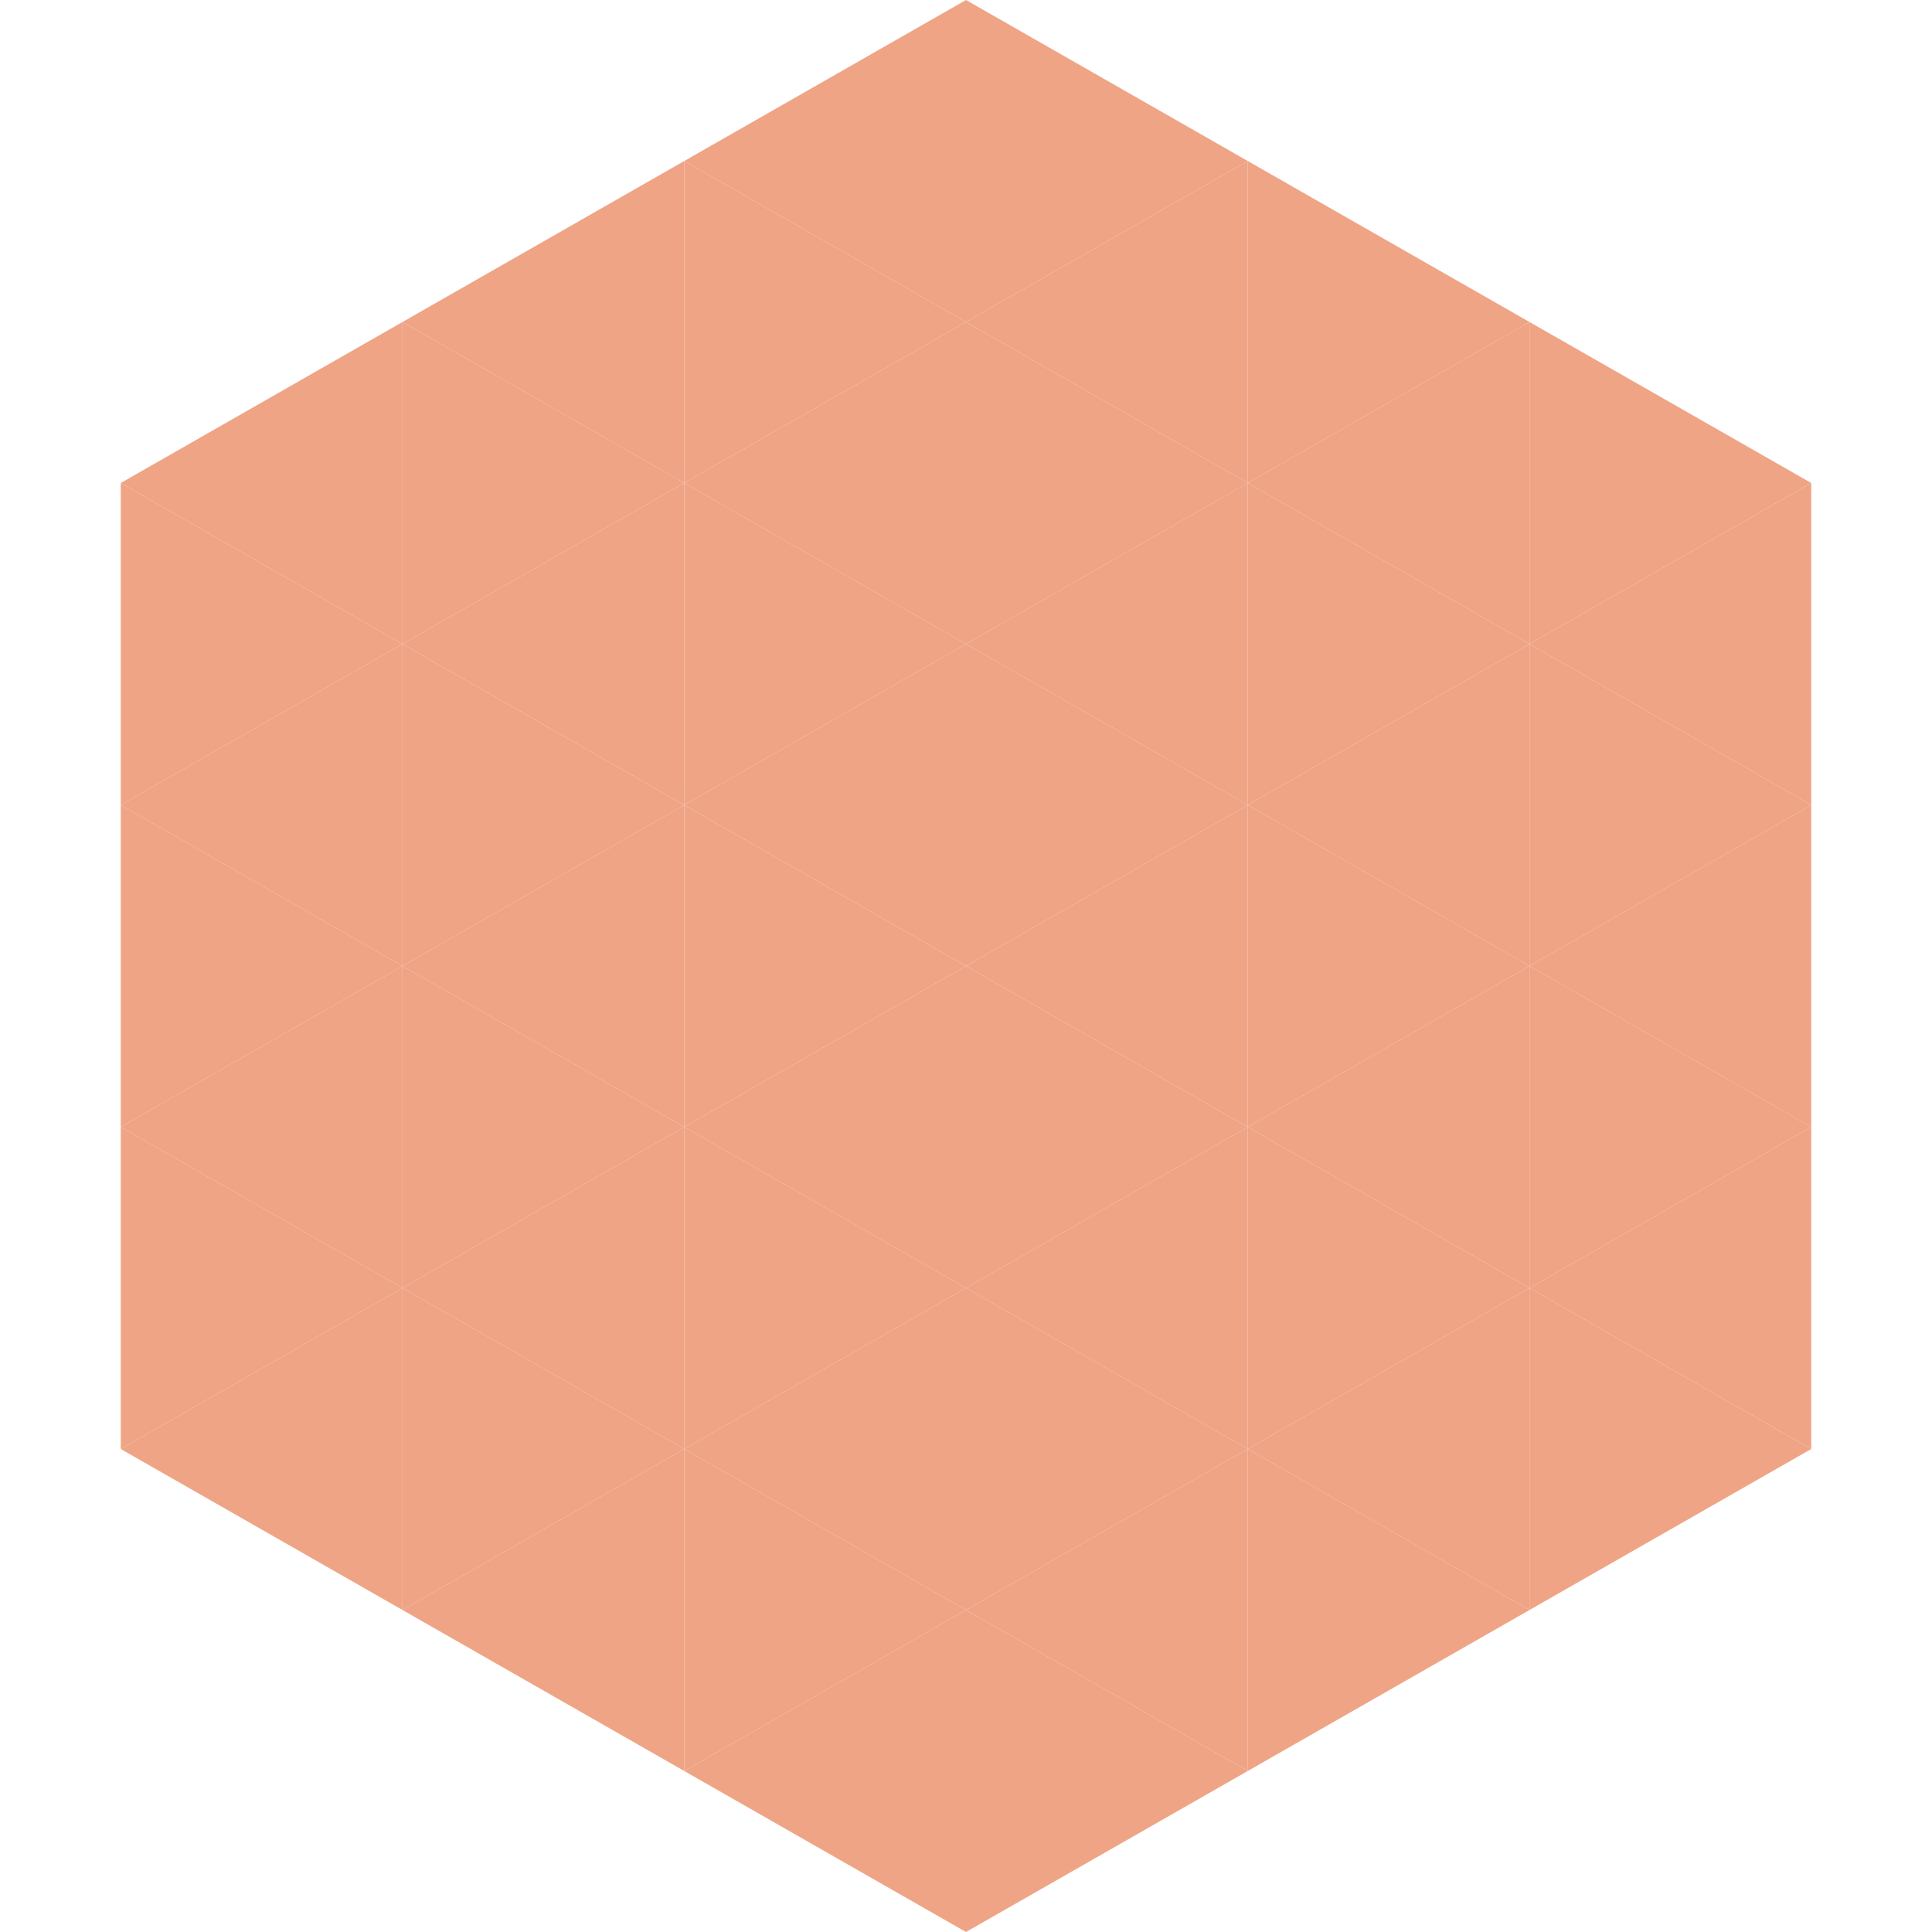
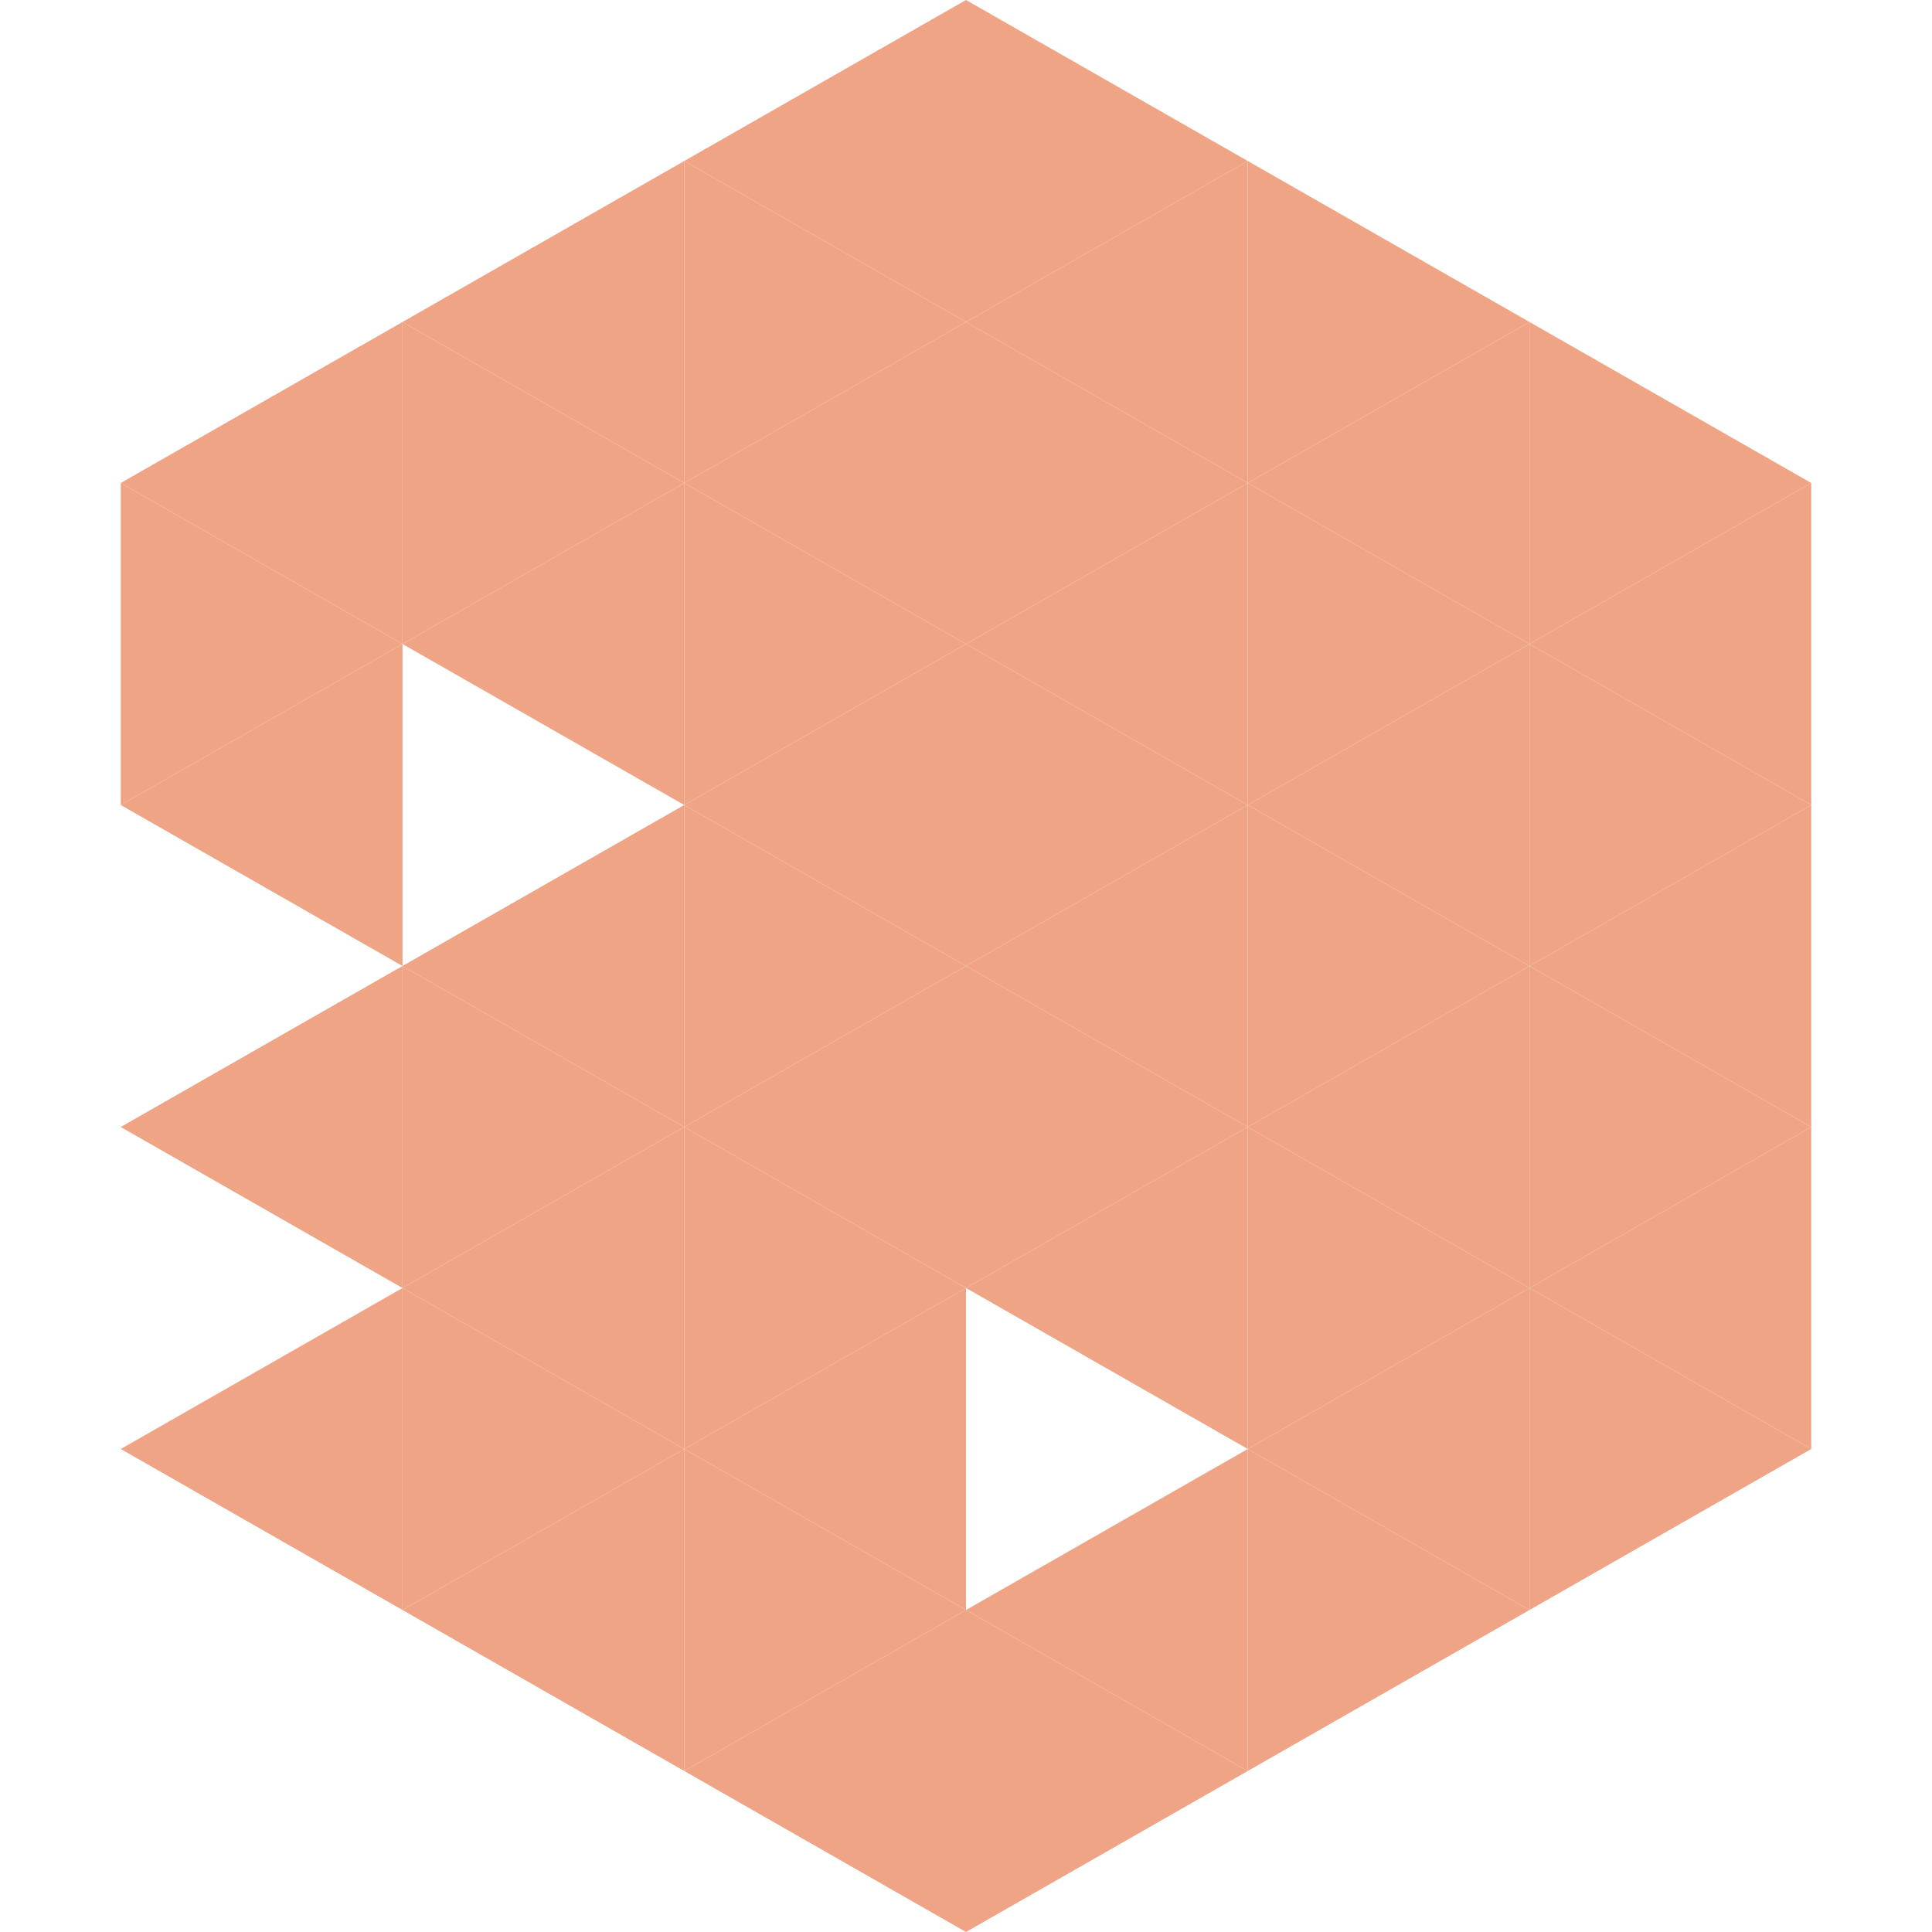
<svg xmlns="http://www.w3.org/2000/svg" width="240" height="240">
  <polygon points="50,40 15,60 50,80" style="fill:rgb(239,164,134)" />
  <polygon points="190,40 225,60 190,80" style="fill:rgb(239,164,134)" />
  <polygon points="15,60 50,80 15,100" style="fill:rgb(239,164,134)" />
  <polygon points="225,60 190,80 225,100" style="fill:rgb(239,164,134)" />
  <polygon points="50,80 15,100 50,120" style="fill:rgb(239,164,134)" />
  <polygon points="190,80 225,100 190,120" style="fill:rgb(239,164,134)" />
-   <polygon points="15,100 50,120 15,140" style="fill:rgb(239,164,134)" />
  <polygon points="225,100 190,120 225,140" style="fill:rgb(239,164,134)" />
  <polygon points="50,120 15,140 50,160" style="fill:rgb(239,164,134)" />
  <polygon points="190,120 225,140 190,160" style="fill:rgb(239,164,134)" />
-   <polygon points="15,140 50,160 15,180" style="fill:rgb(239,164,134)" />
  <polygon points="225,140 190,160 225,180" style="fill:rgb(239,164,134)" />
  <polygon points="50,160 15,180 50,200" style="fill:rgb(239,164,134)" />
  <polygon points="190,160 225,180 190,200" style="fill:rgb(239,164,134)" />
  <polygon points="15,180 50,200 15,220" style="fill:rgb(255,255,255); fill-opacity:0" />
  <polygon points="225,180 190,200 225,220" style="fill:rgb(255,255,255); fill-opacity:0" />
  <polygon points="50,0 85,20 50,40" style="fill:rgb(255,255,255); fill-opacity:0" />
  <polygon points="190,0 155,20 190,40" style="fill:rgb(255,255,255); fill-opacity:0" />
  <polygon points="85,20 50,40 85,60" style="fill:rgb(239,164,134)" />
  <polygon points="155,20 190,40 155,60" style="fill:rgb(239,164,134)" />
  <polygon points="50,40 85,60 50,80" style="fill:rgb(239,164,134)" />
  <polygon points="190,40 155,60 190,80" style="fill:rgb(239,164,134)" />
  <polygon points="85,60 50,80 85,100" style="fill:rgb(239,164,134)" />
  <polygon points="155,60 190,80 155,100" style="fill:rgb(239,164,134)" />
-   <polygon points="50,80 85,100 50,120" style="fill:rgb(239,164,134)" />
  <polygon points="190,80 155,100 190,120" style="fill:rgb(239,164,134)" />
  <polygon points="85,100 50,120 85,140" style="fill:rgb(239,164,134)" />
  <polygon points="155,100 190,120 155,140" style="fill:rgb(239,164,134)" />
  <polygon points="50,120 85,140 50,160" style="fill:rgb(239,164,134)" />
  <polygon points="190,120 155,140 190,160" style="fill:rgb(239,164,134)" />
  <polygon points="85,140 50,160 85,180" style="fill:rgb(239,164,134)" />
  <polygon points="155,140 190,160 155,180" style="fill:rgb(239,164,134)" />
  <polygon points="50,160 85,180 50,200" style="fill:rgb(239,164,134)" />
  <polygon points="190,160 155,180 190,200" style="fill:rgb(239,164,134)" />
  <polygon points="85,180 50,200 85,220" style="fill:rgb(239,164,134)" />
  <polygon points="155,180 190,200 155,220" style="fill:rgb(239,164,134)" />
  <polygon points="120,0 85,20 120,40" style="fill:rgb(239,164,134)" />
  <polygon points="120,0 155,20 120,40" style="fill:rgb(239,164,134)" />
  <polygon points="85,20 120,40 85,60" style="fill:rgb(239,164,134)" />
  <polygon points="155,20 120,40 155,60" style="fill:rgb(239,164,134)" />
  <polygon points="120,40 85,60 120,80" style="fill:rgb(239,164,134)" />
  <polygon points="120,40 155,60 120,80" style="fill:rgb(239,164,134)" />
  <polygon points="85,60 120,80 85,100" style="fill:rgb(239,164,134)" />
  <polygon points="155,60 120,80 155,100" style="fill:rgb(239,164,134)" />
  <polygon points="120,80 85,100 120,120" style="fill:rgb(239,164,134)" />
  <polygon points="120,80 155,100 120,120" style="fill:rgb(239,164,134)" />
  <polygon points="85,100 120,120 85,140" style="fill:rgb(239,164,134)" />
  <polygon points="155,100 120,120 155,140" style="fill:rgb(239,164,134)" />
  <polygon points="120,120 85,140 120,160" style="fill:rgb(239,164,134)" />
  <polygon points="120,120 155,140 120,160" style="fill:rgb(239,164,134)" />
  <polygon points="85,140 120,160 85,180" style="fill:rgb(239,164,134)" />
  <polygon points="155,140 120,160 155,180" style="fill:rgb(239,164,134)" />
  <polygon points="120,160 85,180 120,200" style="fill:rgb(239,164,134)" />
-   <polygon points="120,160 155,180 120,200" style="fill:rgb(239,164,134)" />
  <polygon points="85,180 120,200 85,220" style="fill:rgb(239,164,134)" />
  <polygon points="155,180 120,200 155,220" style="fill:rgb(239,164,134)" />
  <polygon points="120,200 85,220 120,240" style="fill:rgb(239,164,134)" />
  <polygon points="120,200 155,220 120,240" style="fill:rgb(239,164,134)" />
  <polygon points="85,220 120,240 85,260" style="fill:rgb(255,255,255); fill-opacity:0" />
  <polygon points="155,220 120,240 155,260" style="fill:rgb(255,255,255); fill-opacity:0" />
</svg>